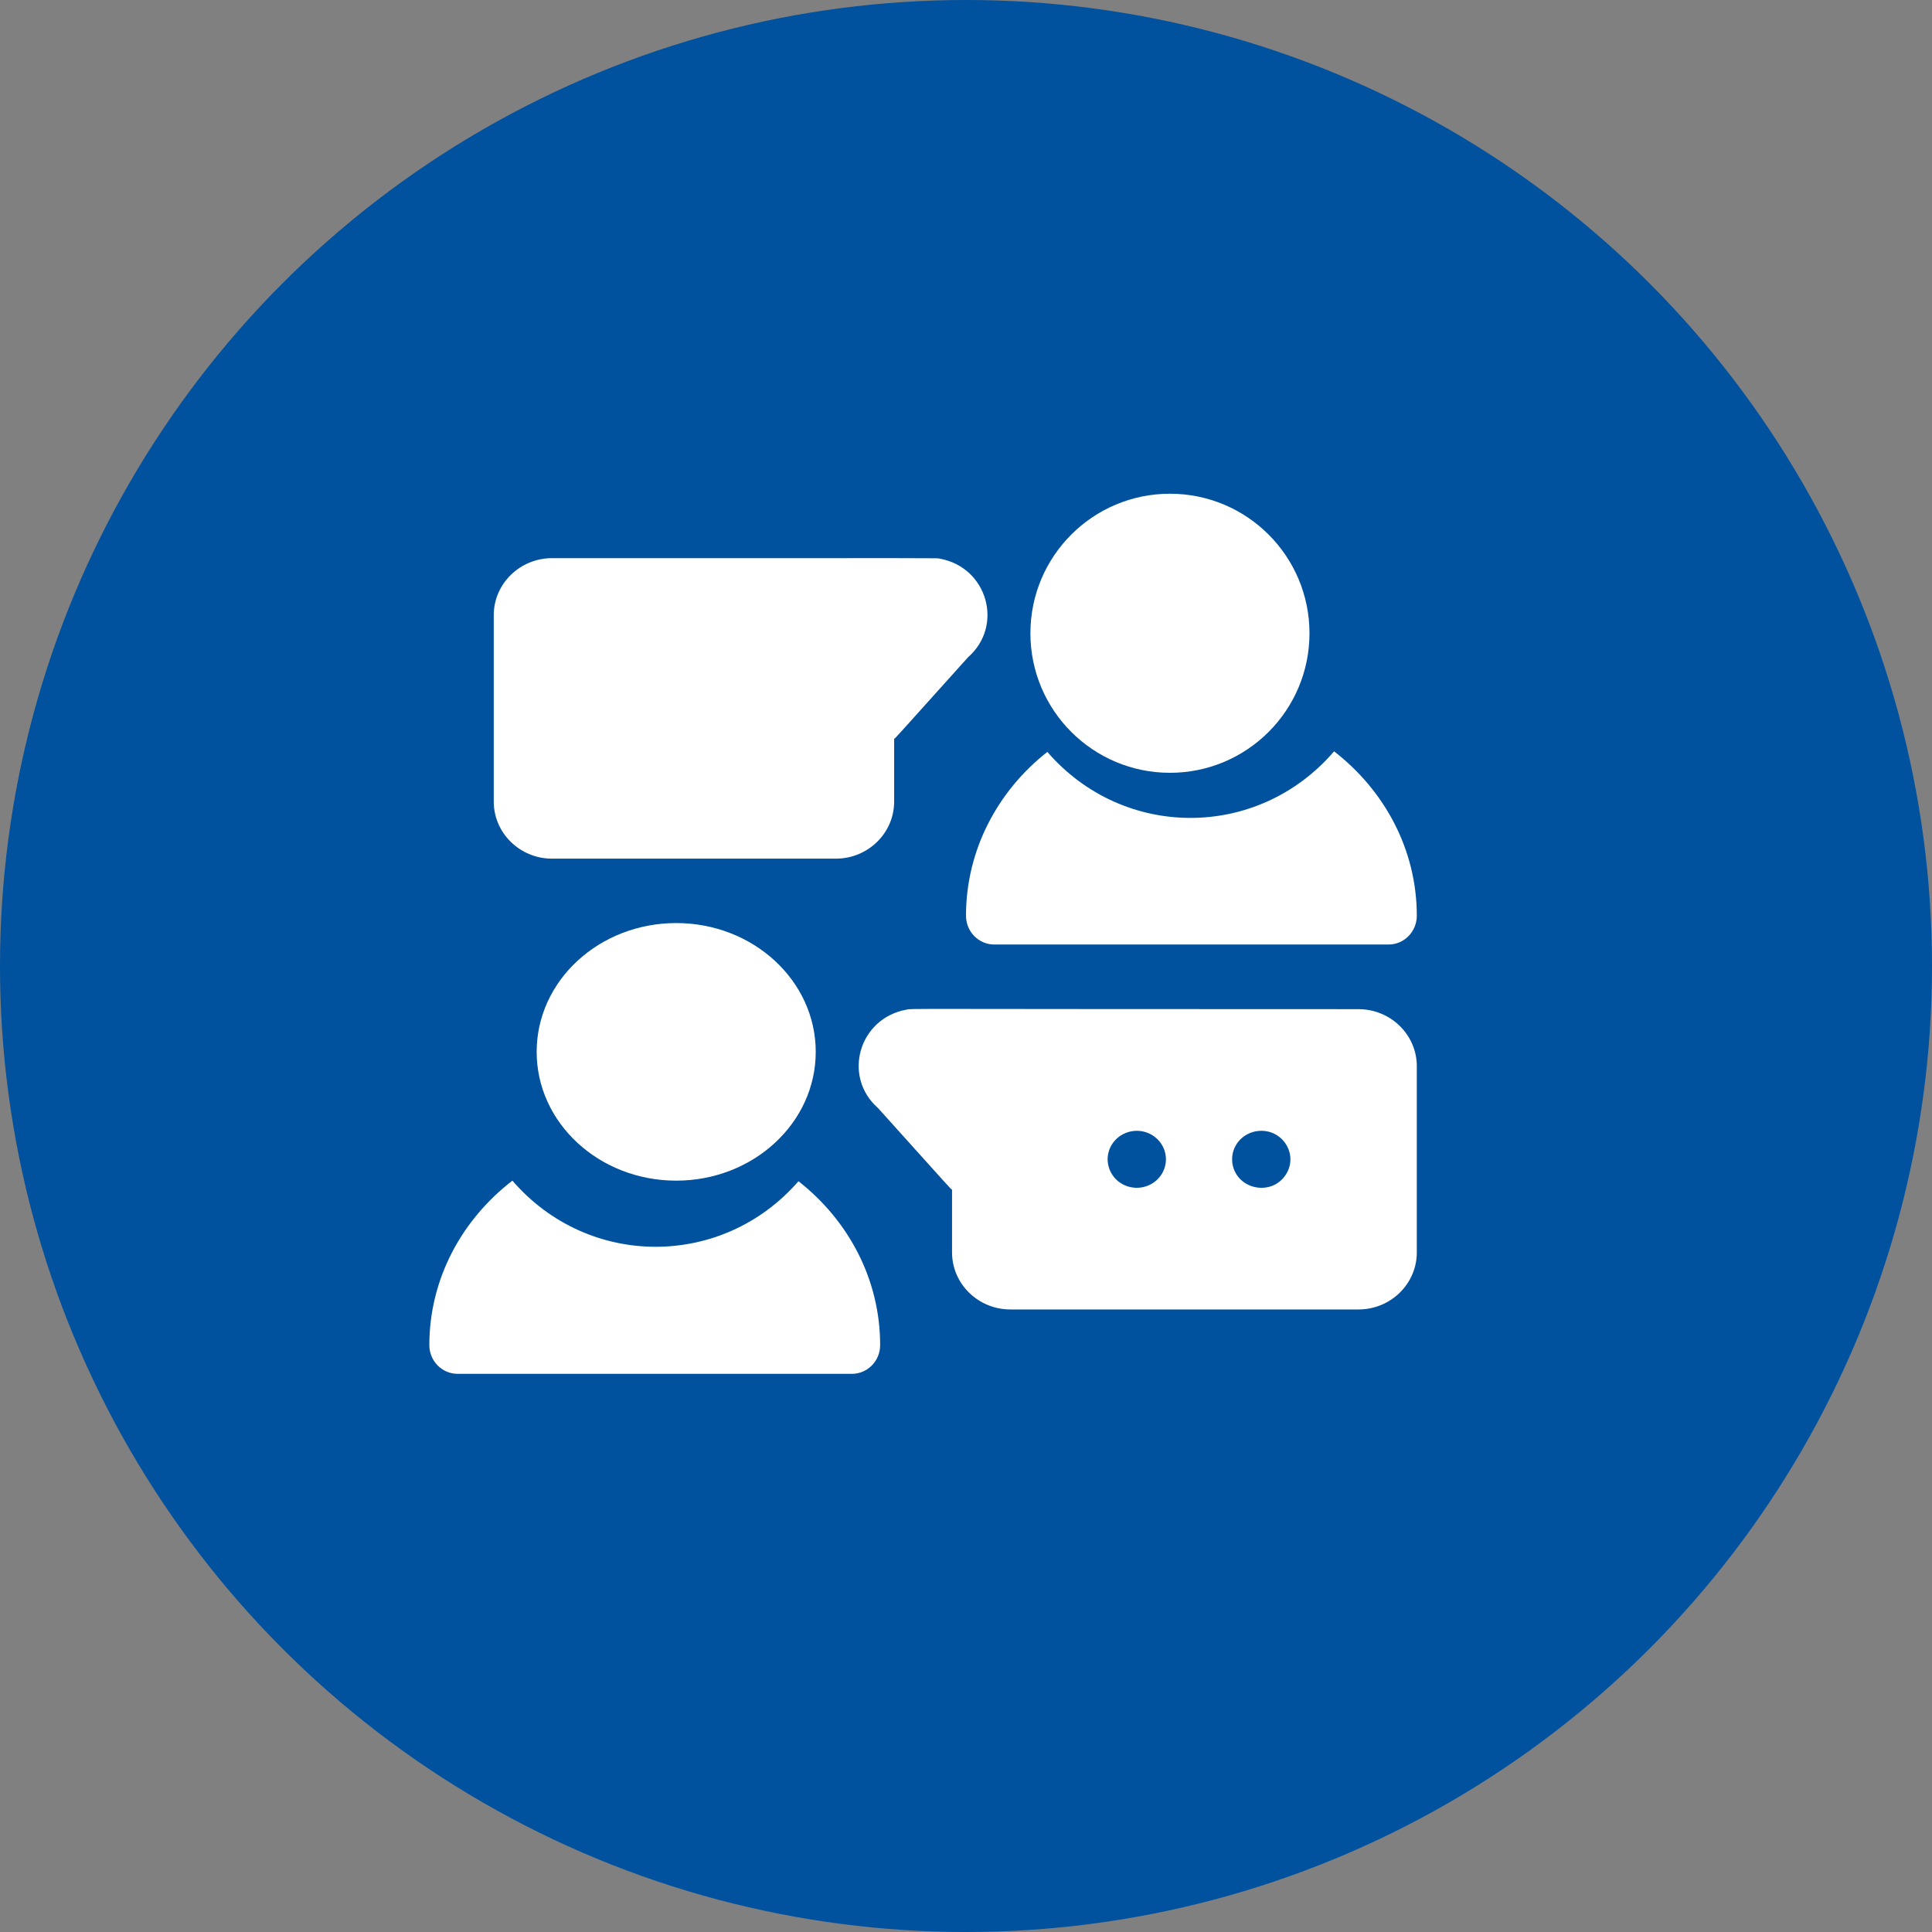
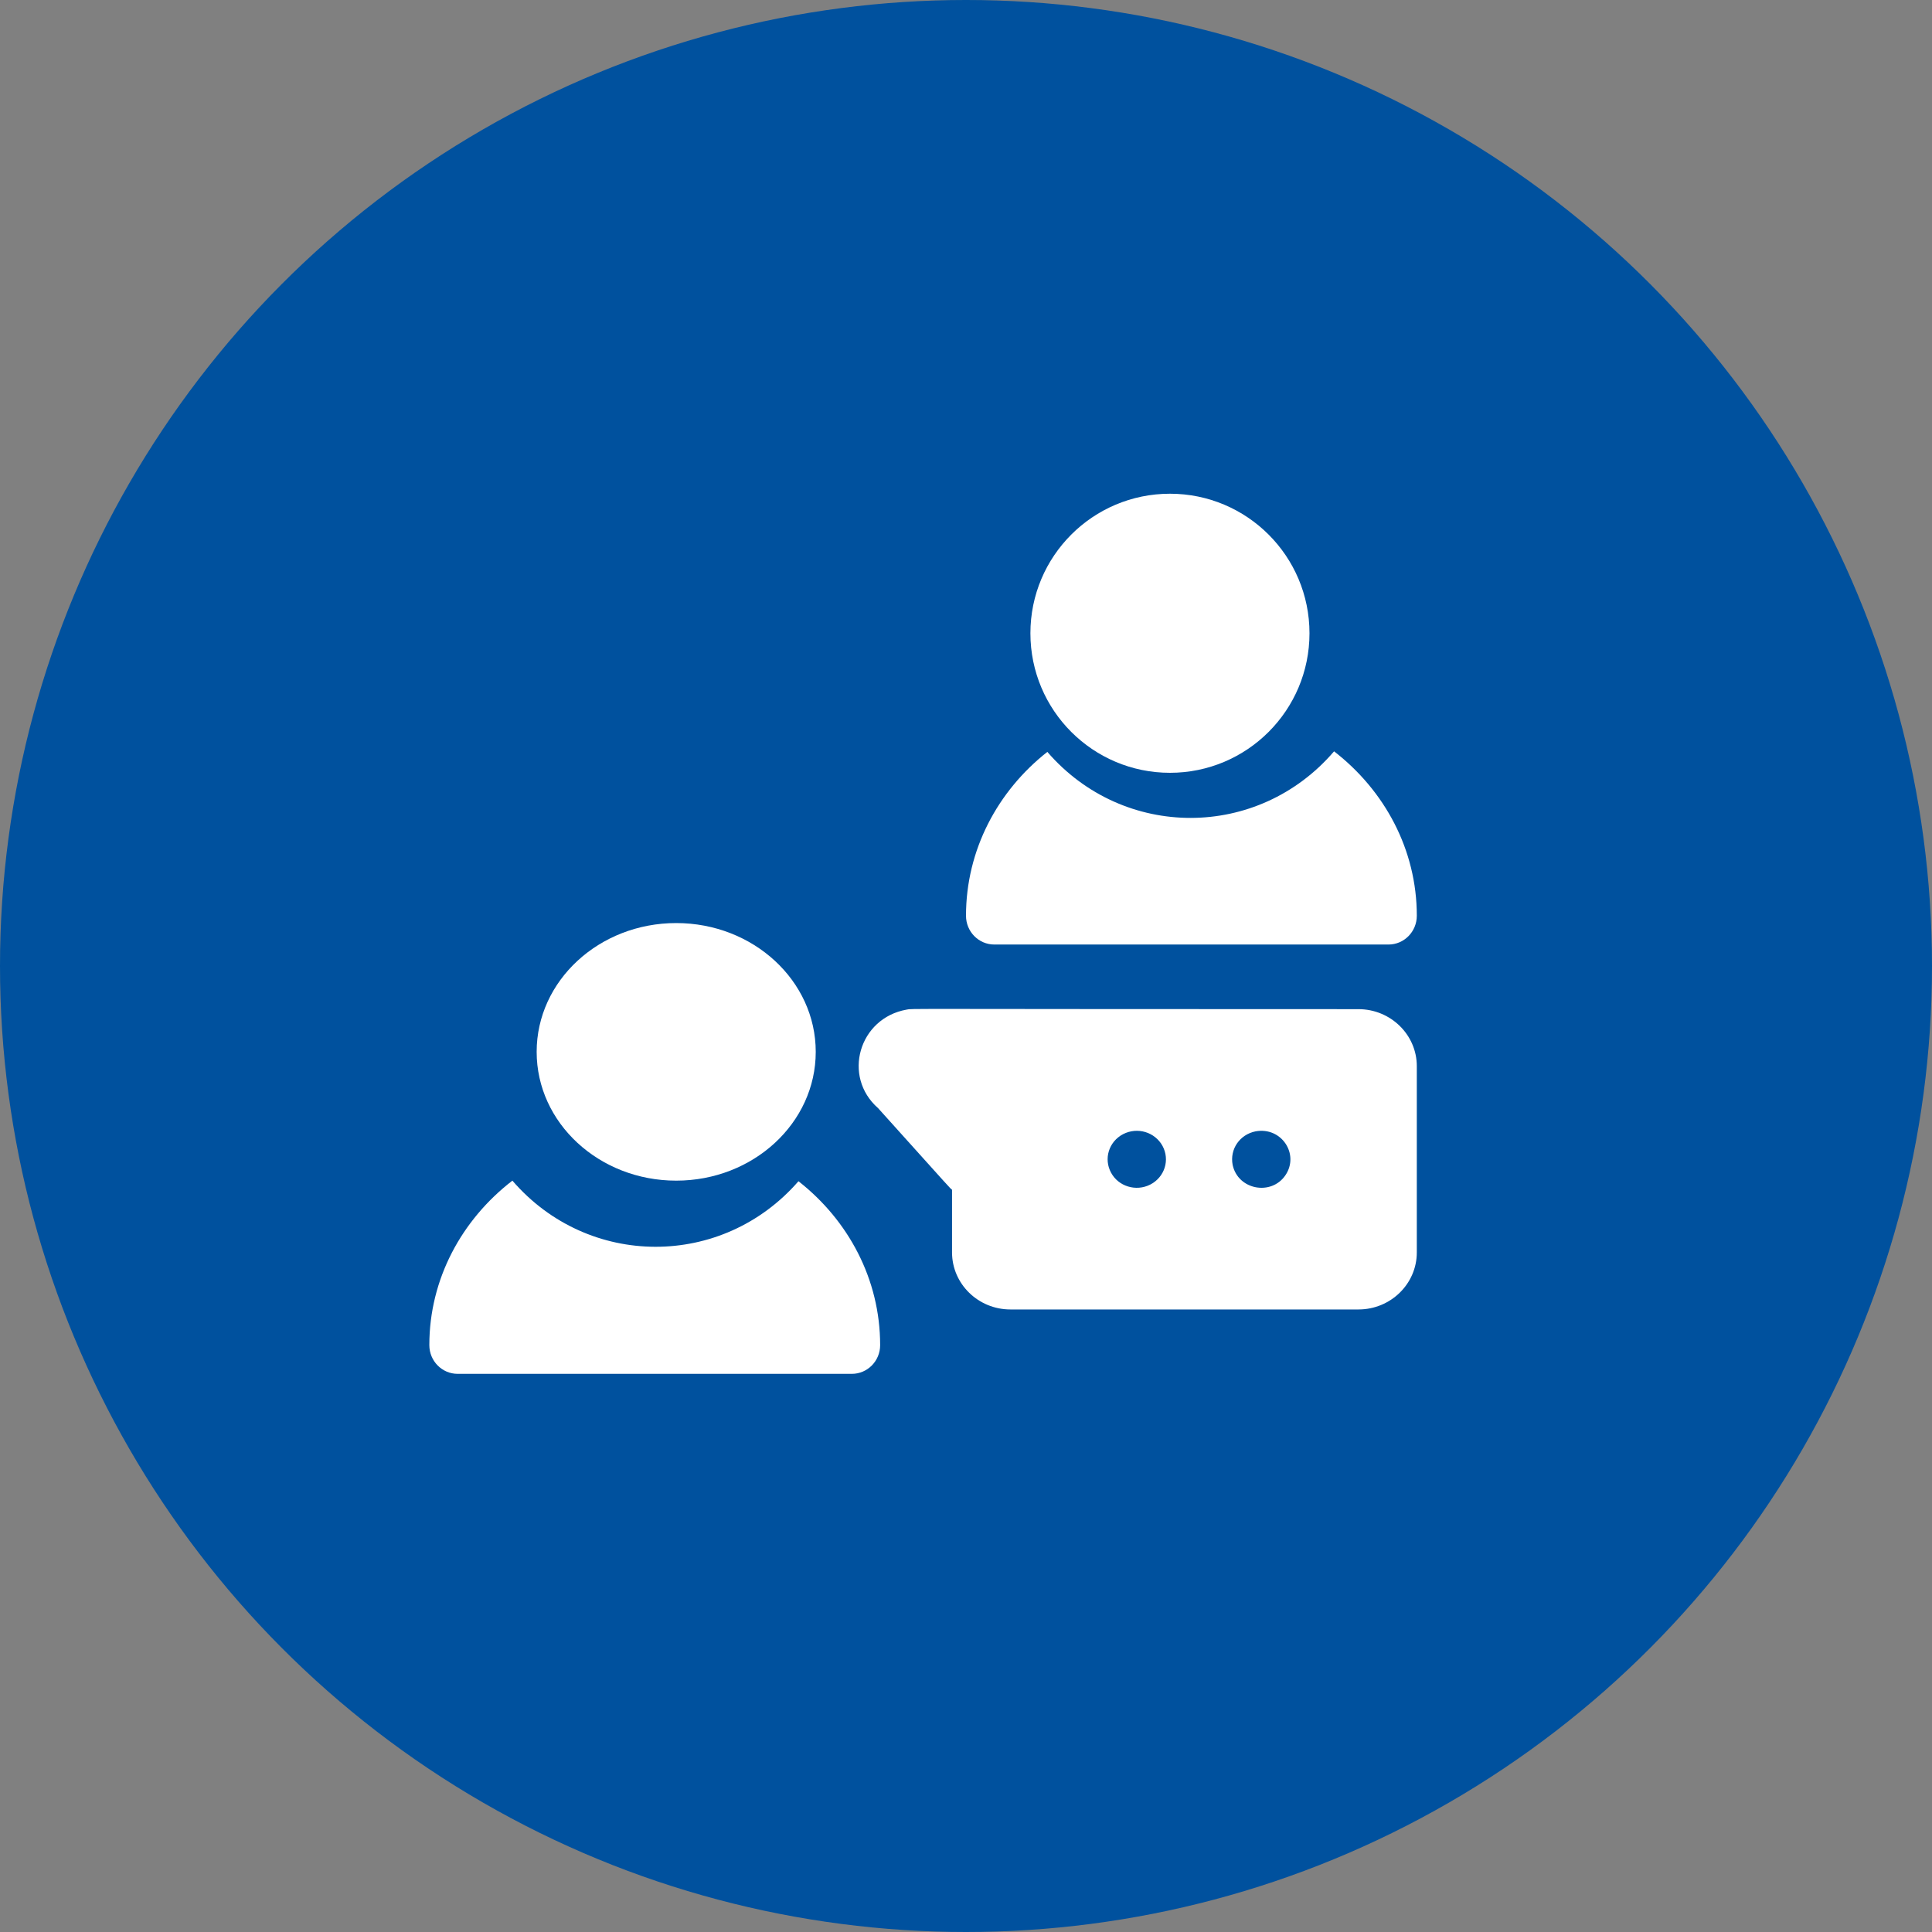
<svg xmlns="http://www.w3.org/2000/svg" width="80px" height="80px" viewBox="0 0 80 80" version="1.1">
  <rect x="0" y="0" width="80" height="80" fill="#808080" stroke="none" />
  <title>Participatie</title>
  <desc>Created with Sketch.</desc>
  <g id="Page-1" stroke="none" stroke-width="1" fill="none" fill-rule="evenodd">
    <g id="Desktop:-Thema's---Energietransitie" transform="translate(-570, -1089)">
      <g id="Illustratie" transform="translate(444, 815)">
        <g id="Group-4" transform="translate(0, 144)">
          <g id="Participatie" transform="translate(126, 130)">
            <g id="20%">
              <circle id="Oval" fill="#00519E" cx="40" cy="40" r="40" />
              <g id="speak" transform="translate(17.778, 20.444)" fill="#FFFFFF" fill-rule="nonzero">
-                 <path d="M5.081,15.111 L16.832,15.111 C18.164,15.111 19.247,14.051 19.247,12.748 L19.247,10.149 C19.356,10.062 19.11,10.325 22.311,6.767 C23.794,5.465 23.111,3.04 21.127,2.687 C20.977,2.66 22.115,2.668 5.081,2.668 C3.75,2.668 2.667,3.728 2.667,5.03 L2.667,12.748 C2.667,14.051 3.75,15.111 5.081,15.111 Z" id="Path" />
                <path d="M38.473,21.343 C19.136,21.343 20.044,21.312 19.763,21.362 C17.782,21.714 17.092,24.135 18.579,25.439 C21.775,28.989 21.535,28.732 21.644,28.82 L21.644,31.417 C21.644,32.719 22.728,33.778 24.06,33.778 L38.473,33.778 C39.805,33.778 40.889,32.719 40.889,31.417 L40.889,23.704 C40.889,22.402 39.805,21.343 38.473,21.343 Z M29.964,28.542 C29.382,28.917 28.637,28.733 28.29,28.216 C27.92,27.668 28.068,26.945 28.623,26.579 C29.193,26.213 29.929,26.37 30.298,26.905 C30.669,27.455 30.517,28.177 29.964,28.542 L29.964,28.542 Z M35.451,28.216 C34.869,29.082 33.483,28.83 33.263,27.791 C33.138,27.139 33.557,26.535 34.211,26.403 C35.292,26.205 36.033,27.354 35.451,28.216 L35.451,28.216 Z" id="Shape" />
                <path d="M37.463,10.667 C34.317,14.337 28.744,14.341 25.59,10.69 C23.534,12.308 22.222,14.749 22.222,17.475 C22.222,18.133 22.747,18.667 23.394,18.667 L39.717,18.667 C40.364,18.667 40.889,18.133 40.889,17.475 C40.889,14.736 39.553,12.285 37.463,10.667 Z" id="Path" />
                <path d="M15.285,28.468 C12.134,32.092 6.585,32.091 3.439,28.444 C1.342,30.061 0,32.513 0,35.254 C0,35.912 0.525,36.444 1.172,36.444 L17.495,36.444 C18.142,36.444 18.667,35.912 18.667,35.254 C18.667,32.526 17.349,30.084 15.285,28.468 Z" id="Path" />
                <ellipse id="Oval" cx="10.222" cy="23.111" rx="5.778" ry="5.333" />
                <circle id="Oval" cx="30.667" cy="5.778" r="5.778" />
              </g>
            </g>
          </g>
        </g>
      </g>
    </g>
  </g>
</svg>